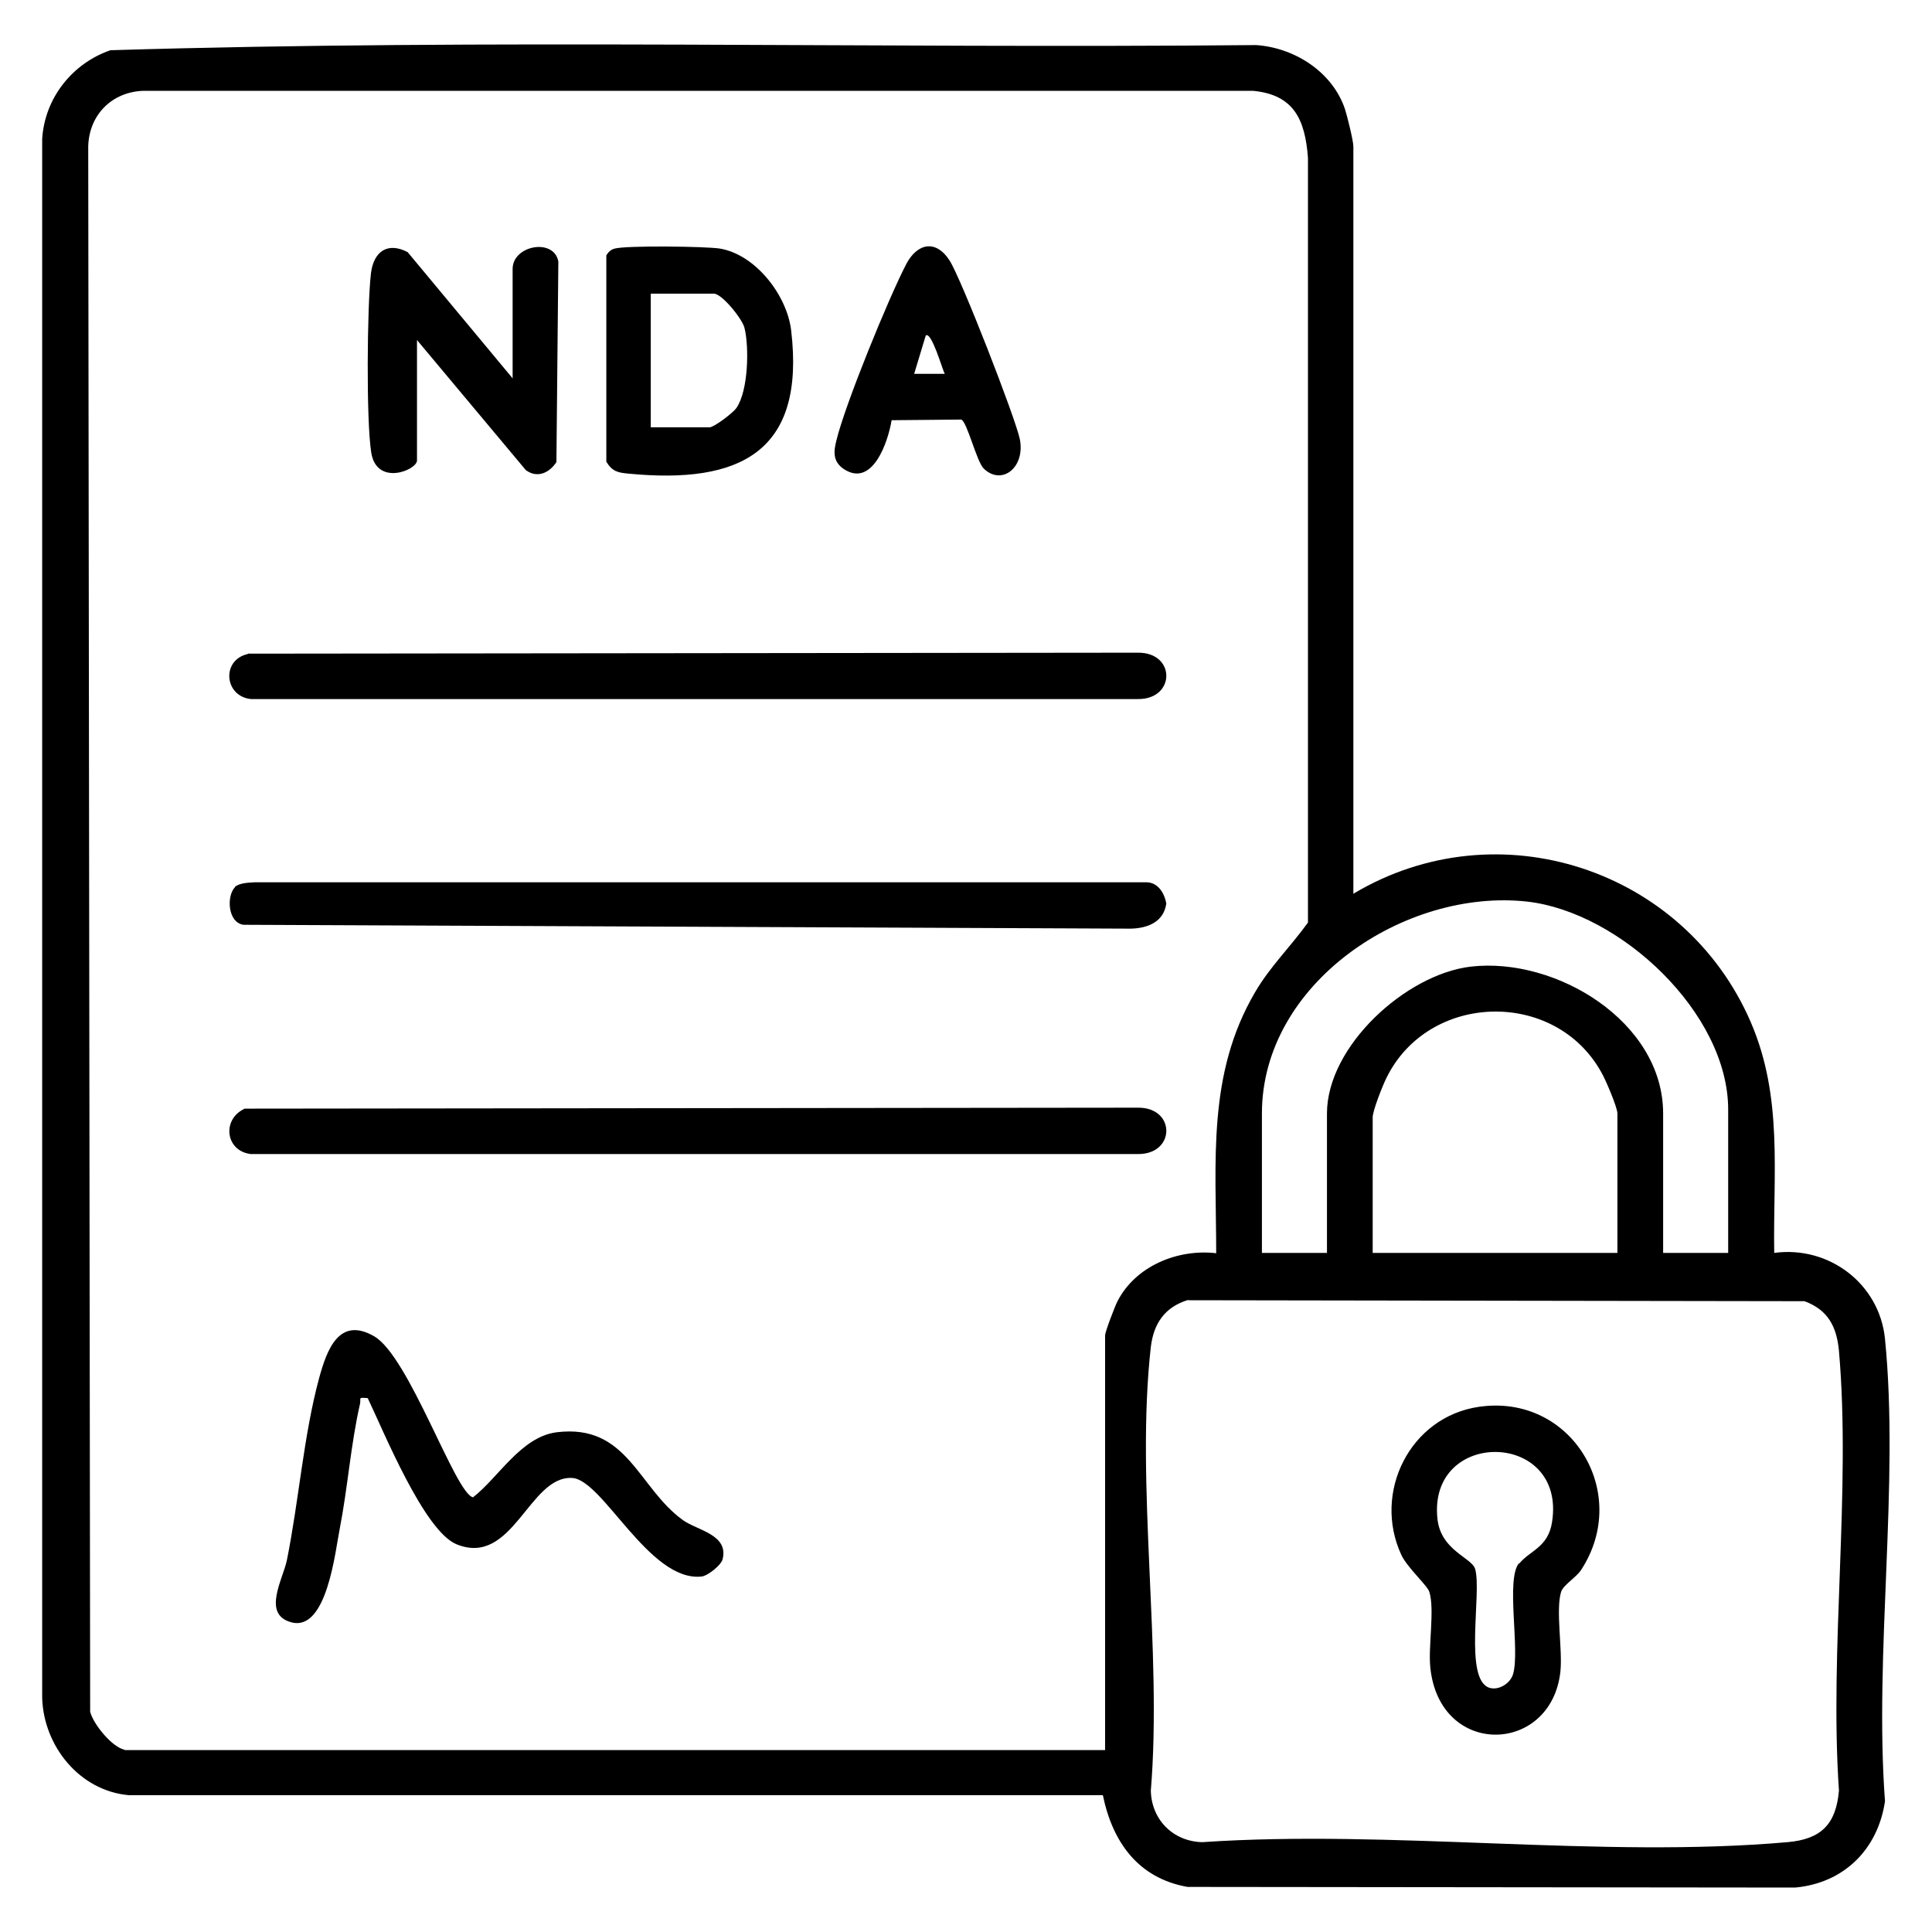
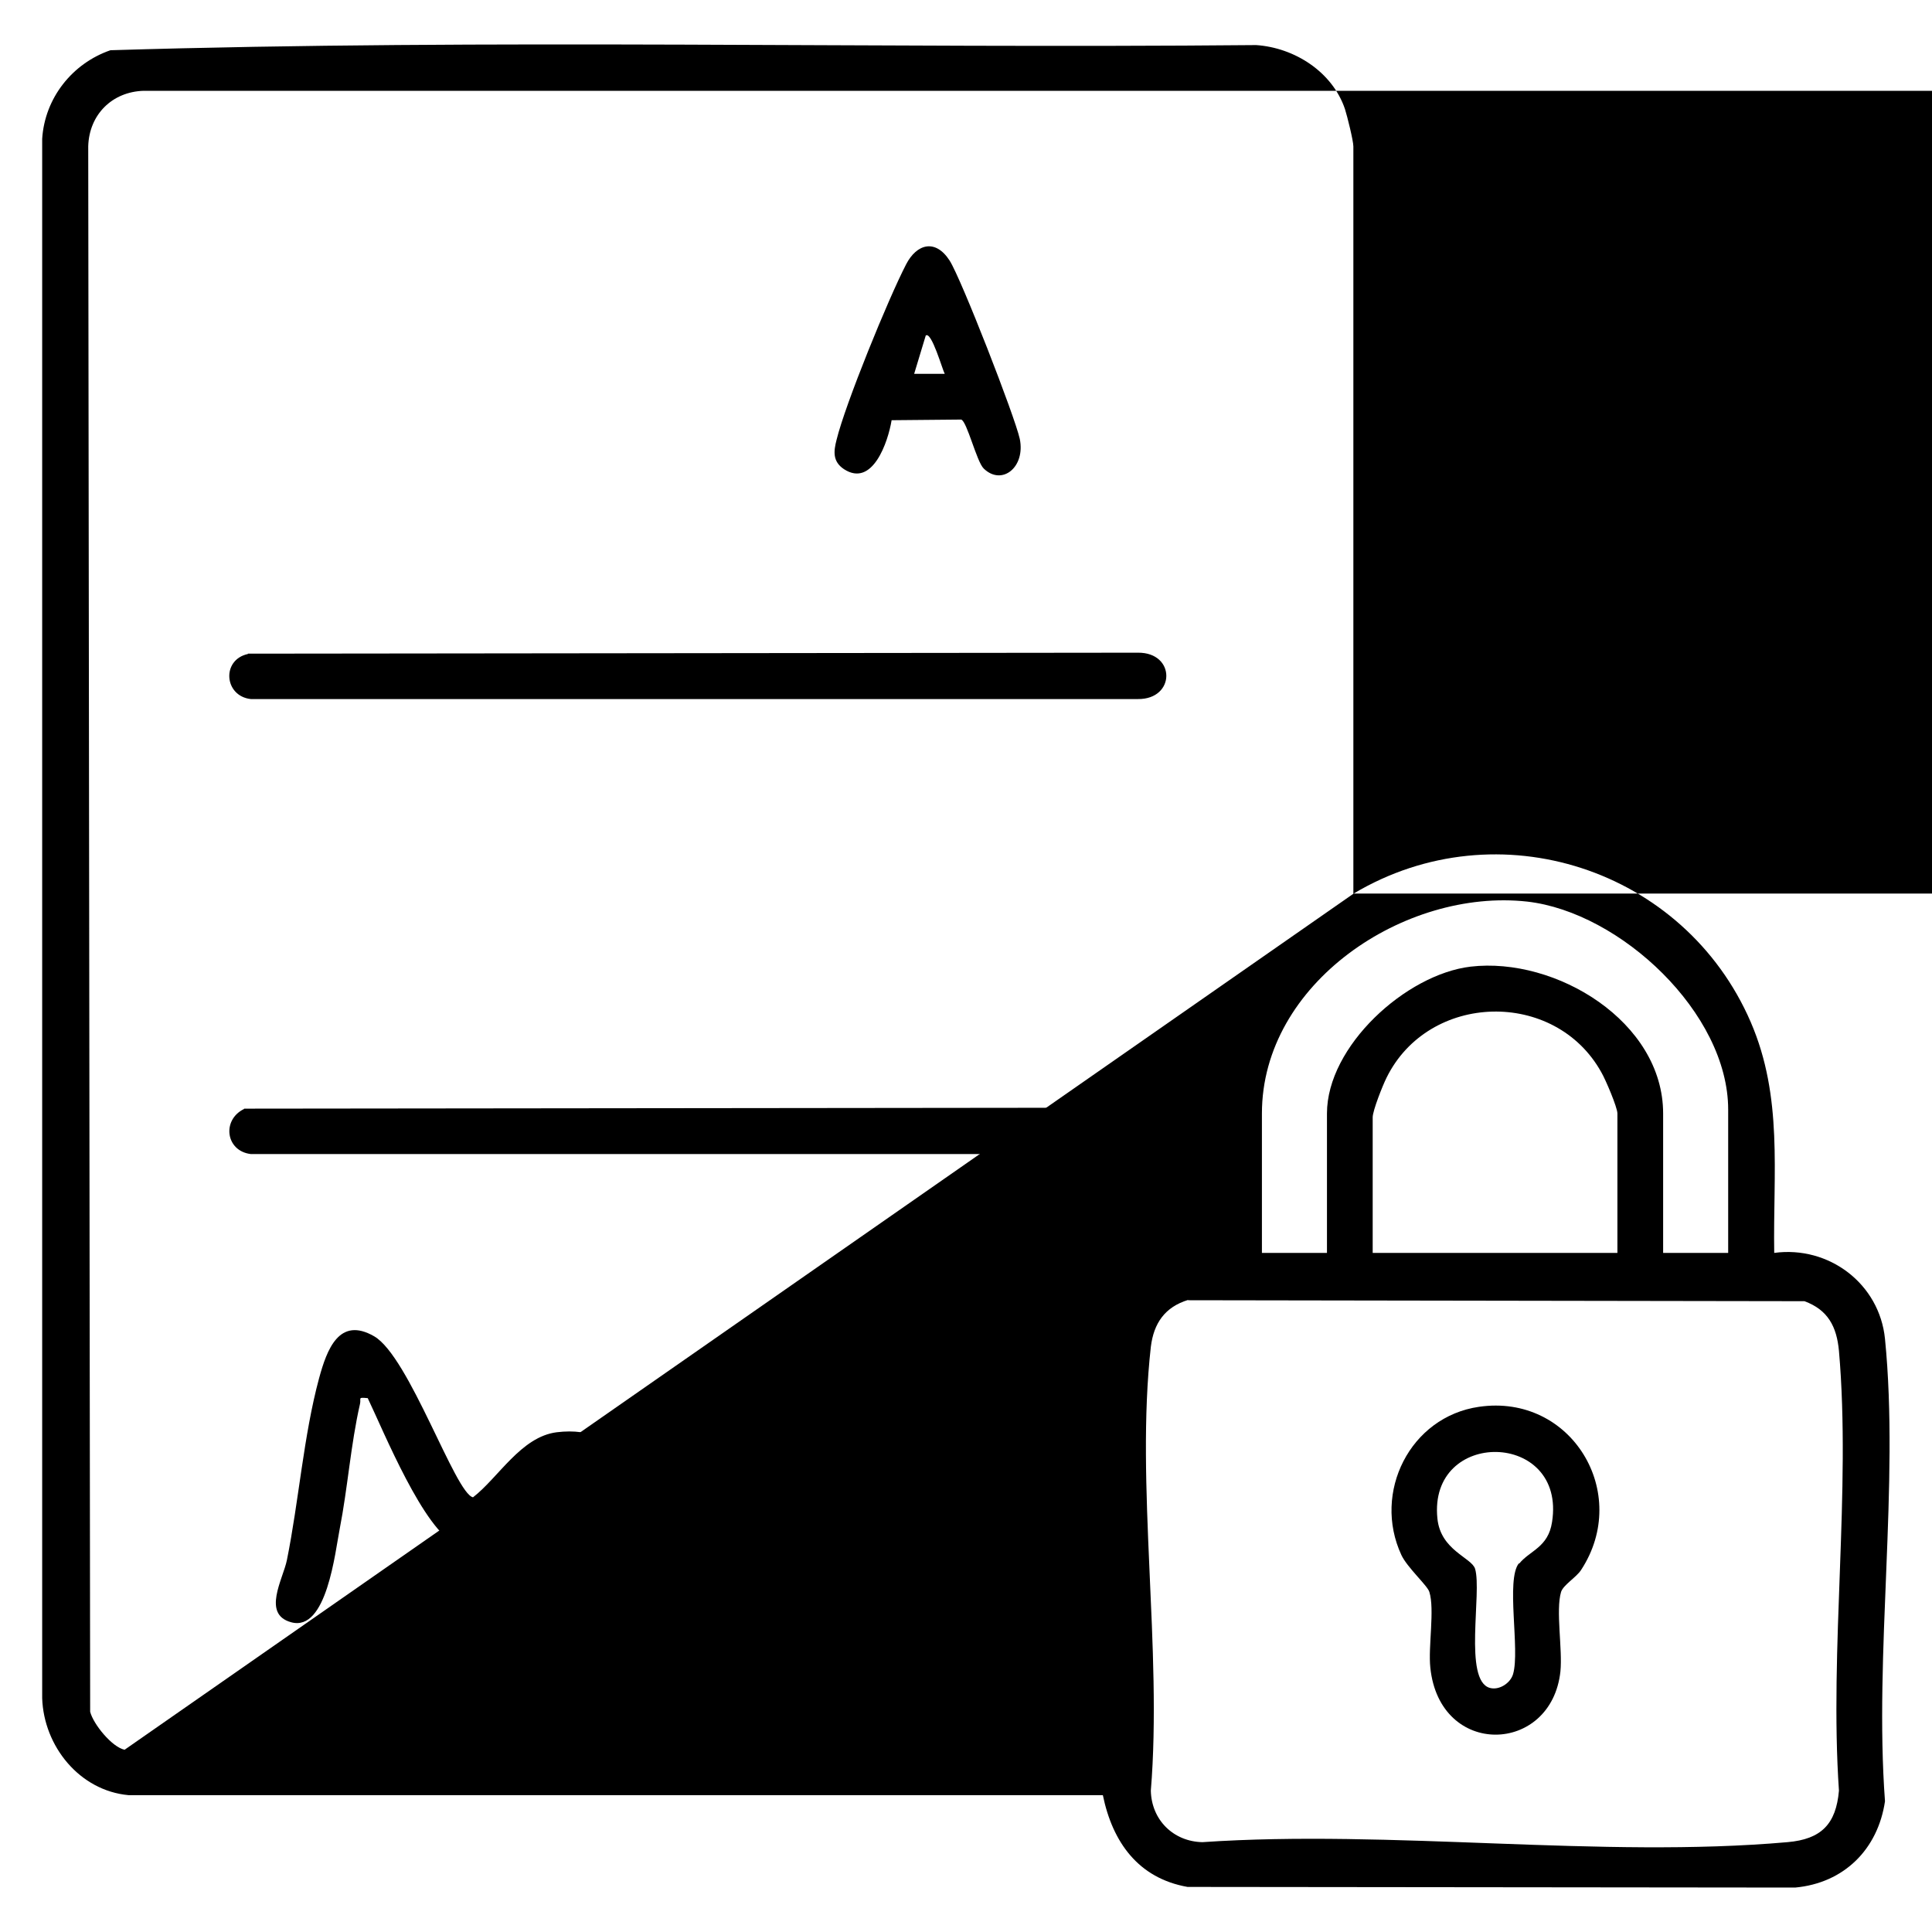
<svg xmlns="http://www.w3.org/2000/svg" id="Layer_1" data-name="Layer 1" viewBox="0 0 60 60">
-   <path d="M42.04,27.75c4.48-2.67,10.27-.77,12.33,3.99,1.01,2.34.69,4.68.73,7.17,1.7-.23,3.27.96,3.44,2.67.45,4.52-.34,9.77,0,14.36-.22,1.49-1.27,2.54-2.79,2.68l-18.87-.02c-1.53-.27-2.33-1.39-2.63-2.85H3.99c-1.52-.14-2.63-1.52-2.68-3.01V4.31c.08-1.26.93-2.34,2.12-2.75,11.83-.36,23.73-.05,35.58-.16,1.19.08,2.37.83,2.76,1.99.07.22.26.98.26,1.16v23.21ZM3.87,54.35h30.45v-12.88c0-.11.3-.89.38-1.05.56-1.1,1.87-1.64,3.07-1.5,0-2.84-.29-5.56,1.21-8.11.46-.79,1.11-1.42,1.64-2.16V4.9c-.09-1.18-.43-1.96-1.71-2.08H4.46c-.98.03-1.69.74-1.72,1.72l.06,48.62c.1.39.68,1.1,1.07,1.18ZM53.67,38.91v-4.45c0-3-3.35-6.13-6.24-6.46-3.8-.42-8.24,2.53-8.24,6.58v4.33h2.02v-4.33c0-2.09,2.45-4.32,4.46-4.56,2.65-.31,5.98,1.71,5.98,4.56v4.33h2.02ZM50.23,38.91v-4.33c0-.19-.37-1.06-.5-1.28-1.44-2.59-5.36-2.49-6.67.17-.12.24-.43,1.02-.43,1.23v4.21h7.6ZM36.9,40.37c-.72.22-1.07.72-1.16,1.46-.48,4.27.36,9.41,0,13.78.02.91.7,1.58,1.6,1.6,5.86-.4,12.39.51,18.17,0,1.05-.09,1.51-.56,1.6-1.6-.3-4.41.38-9.31,0-13.66-.07-.75-.34-1.27-1.07-1.54l-19.15-.03Z" />
+   <path d="M42.04,27.75c4.48-2.67,10.27-.77,12.33,3.99,1.01,2.34.69,4.68.73,7.17,1.7-.23,3.27.96,3.44,2.67.45,4.52-.34,9.77,0,14.36-.22,1.49-1.27,2.54-2.79,2.68l-18.87-.02c-1.53-.27-2.33-1.39-2.63-2.85H3.99c-1.52-.14-2.63-1.52-2.68-3.01V4.31c.08-1.26.93-2.34,2.12-2.75,11.83-.36,23.73-.05,35.58-.16,1.19.08,2.37.83,2.76,1.99.07.22.26.98.26,1.16v23.21Zh30.45v-12.88c0-.11.3-.89.38-1.05.56-1.1,1.87-1.64,3.07-1.5,0-2.84-.29-5.56,1.21-8.11.46-.79,1.11-1.42,1.64-2.16V4.9c-.09-1.18-.43-1.96-1.71-2.08H4.46c-.98.03-1.69.74-1.72,1.72l.06,48.62c.1.39.68,1.1,1.07,1.18ZM53.67,38.91v-4.45c0-3-3.35-6.13-6.24-6.46-3.8-.42-8.24,2.53-8.24,6.58v4.33h2.02v-4.33c0-2.09,2.45-4.32,4.46-4.56,2.65-.31,5.98,1.71,5.98,4.56v4.33h2.02ZM50.23,38.91v-4.33c0-.19-.37-1.06-.5-1.28-1.44-2.59-5.36-2.49-6.67.17-.12.24-.43,1.02-.43,1.23v4.21h7.6ZM36.9,40.37c-.72.22-1.07.72-1.16,1.46-.48,4.27.36,9.41,0,13.78.02.91.7,1.58,1.6,1.6,5.86-.4,12.39.51,18.17,0,1.05-.09,1.51-.56,1.6-1.6-.3-4.41.38-9.31,0-13.66-.07-.75-.34-1.27-1.07-1.54l-19.15-.03Z" />
  <path d="M7.58,34.43l27.76-.03c1.18-.01,1.17,1.45,0,1.44H7.79c-.78-.09-.91-1.06-.21-1.4Z" />
  <path d="M7.7,20.3l27.64-.03c1.18-.01,1.17,1.45,0,1.44H7.79c-.83-.09-.92-1.22-.09-1.4Z" />
-   <path d="M7.29,27.55c.13-.13.44-.14.62-.15h27.67c.37-.01.58.32.64.66-.08.58-.59.77-1.11.78l-27.55-.12c-.49-.07-.53-.9-.26-1.17Z" />
  <path d="M11.41,43.42c-.31-.03-.19,0-.23.18-.29,1.27-.38,2.6-.63,3.88-.14.7-.4,3.21-1.51,2.9-.91-.25-.25-1.34-.13-1.93.37-1.83.52-3.88,1-5.65.24-.88.62-1.93,1.71-1.3s2.52,4.89,3.07,5c.79-.61,1.49-1.88,2.6-2.02,2.2-.27,2.52,1.72,3.92,2.73.45.32,1.43.45,1.23,1.22-.05.18-.46.51-.65.53-1.62.18-3.07-3.01-4.02-3.06-1.34-.08-1.84,2.77-3.59,2.06-1.01-.41-2.27-3.52-2.76-4.54Z" />
-   <path d="M15.92,11.73v-3.38c0-.73,1.28-.97,1.42-.23l-.06,6.23c-.22.34-.6.51-.95.25l-3.38-4.04v3.74c0,.3-1.25.81-1.42-.24-.16-.99-.13-4.53-.01-5.57.08-.67.51-.99,1.14-.66l3.26,3.92Z" />
-   <path d="M19.09,7.72c.36-.1,2.83-.07,3.27,0,1.11.19,2.08,1.45,2.21,2.54.45,3.79-1.6,4.78-5.04,4.45-.33-.03-.51-.06-.7-.37v-6.41c.06-.1.14-.18.26-.21ZM20.2,13.27h1.84c.13,0,.72-.44.83-.6.37-.53.4-1.89.25-2.49-.07-.28-.7-1.06-.95-1.06h-1.96v4.15Z" />
  <path d="M30.55,14.55c-.22-.21-.52-1.47-.7-1.52l-2.16.02c-.11.67-.59,2.1-1.48,1.52-.36-.24-.32-.56-.23-.91.27-1.11,1.61-4.39,2.16-5.45.33-.64.91-.8,1.35-.12.36.56,2.03,4.85,2.18,5.54.18.88-.55,1.46-1.11.93ZM29.34,11.61c-.07-.12-.41-1.33-.59-1.19l-.36,1.19h.95Z" />
  <path d="M45.93,43.69c2.87-.42,4.74,2.68,3.17,5.07-.15.23-.55.46-.62.68-.17.57.05,1.78-.02,2.47-.28,2.58-3.75,2.69-4.04-.12-.07-.65.14-1.81-.03-2.35-.05-.19-.69-.76-.87-1.15-.9-1.94.27-4.29,2.41-4.6ZM47.18,48.56c.33-.41.9-.5,1.02-1.29.45-2.85-3.85-2.92-3.56-.11.1.99,1.06,1.21,1.17,1.56.22.73-.37,3.47.46,3.7.29.08.64-.15.72-.43.22-.75-.23-2.93.18-3.44Z" />
</svg>